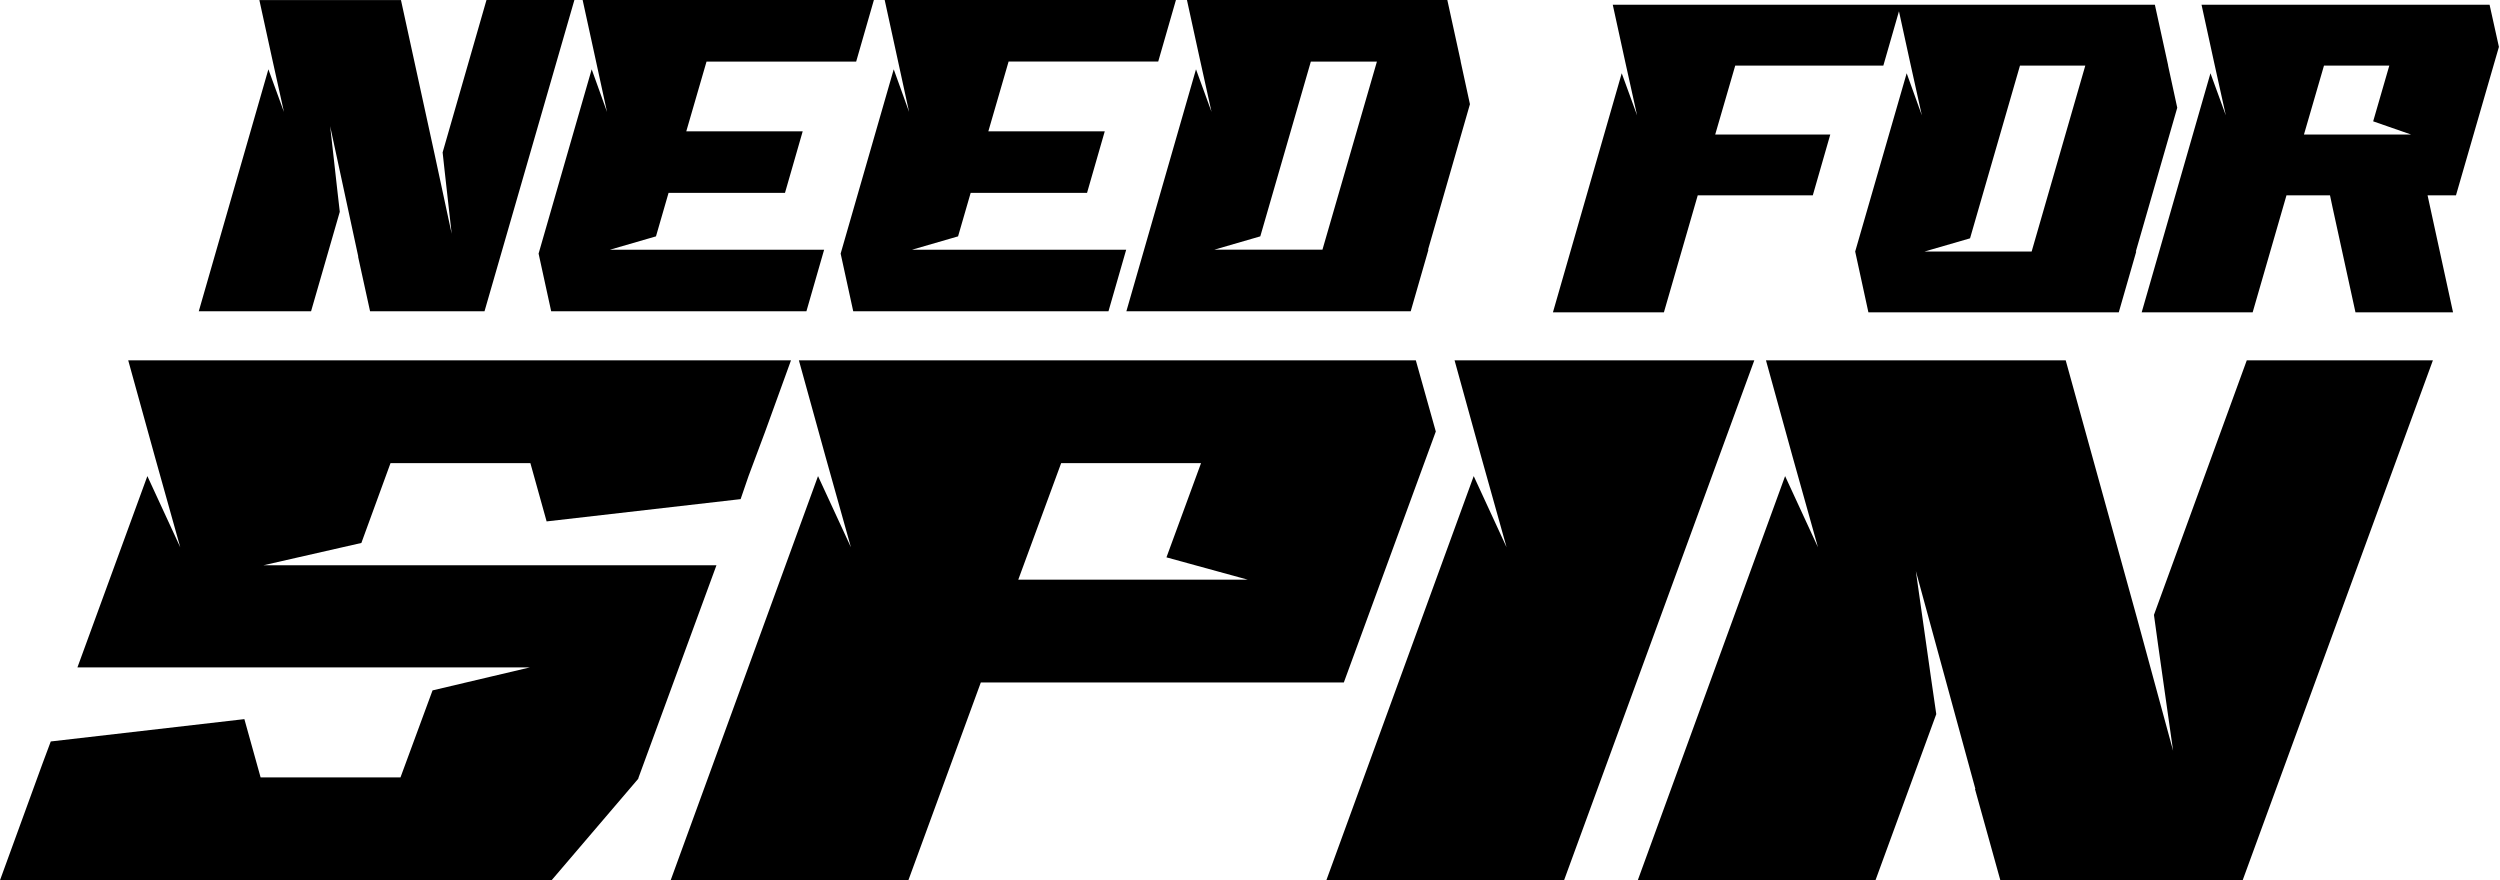
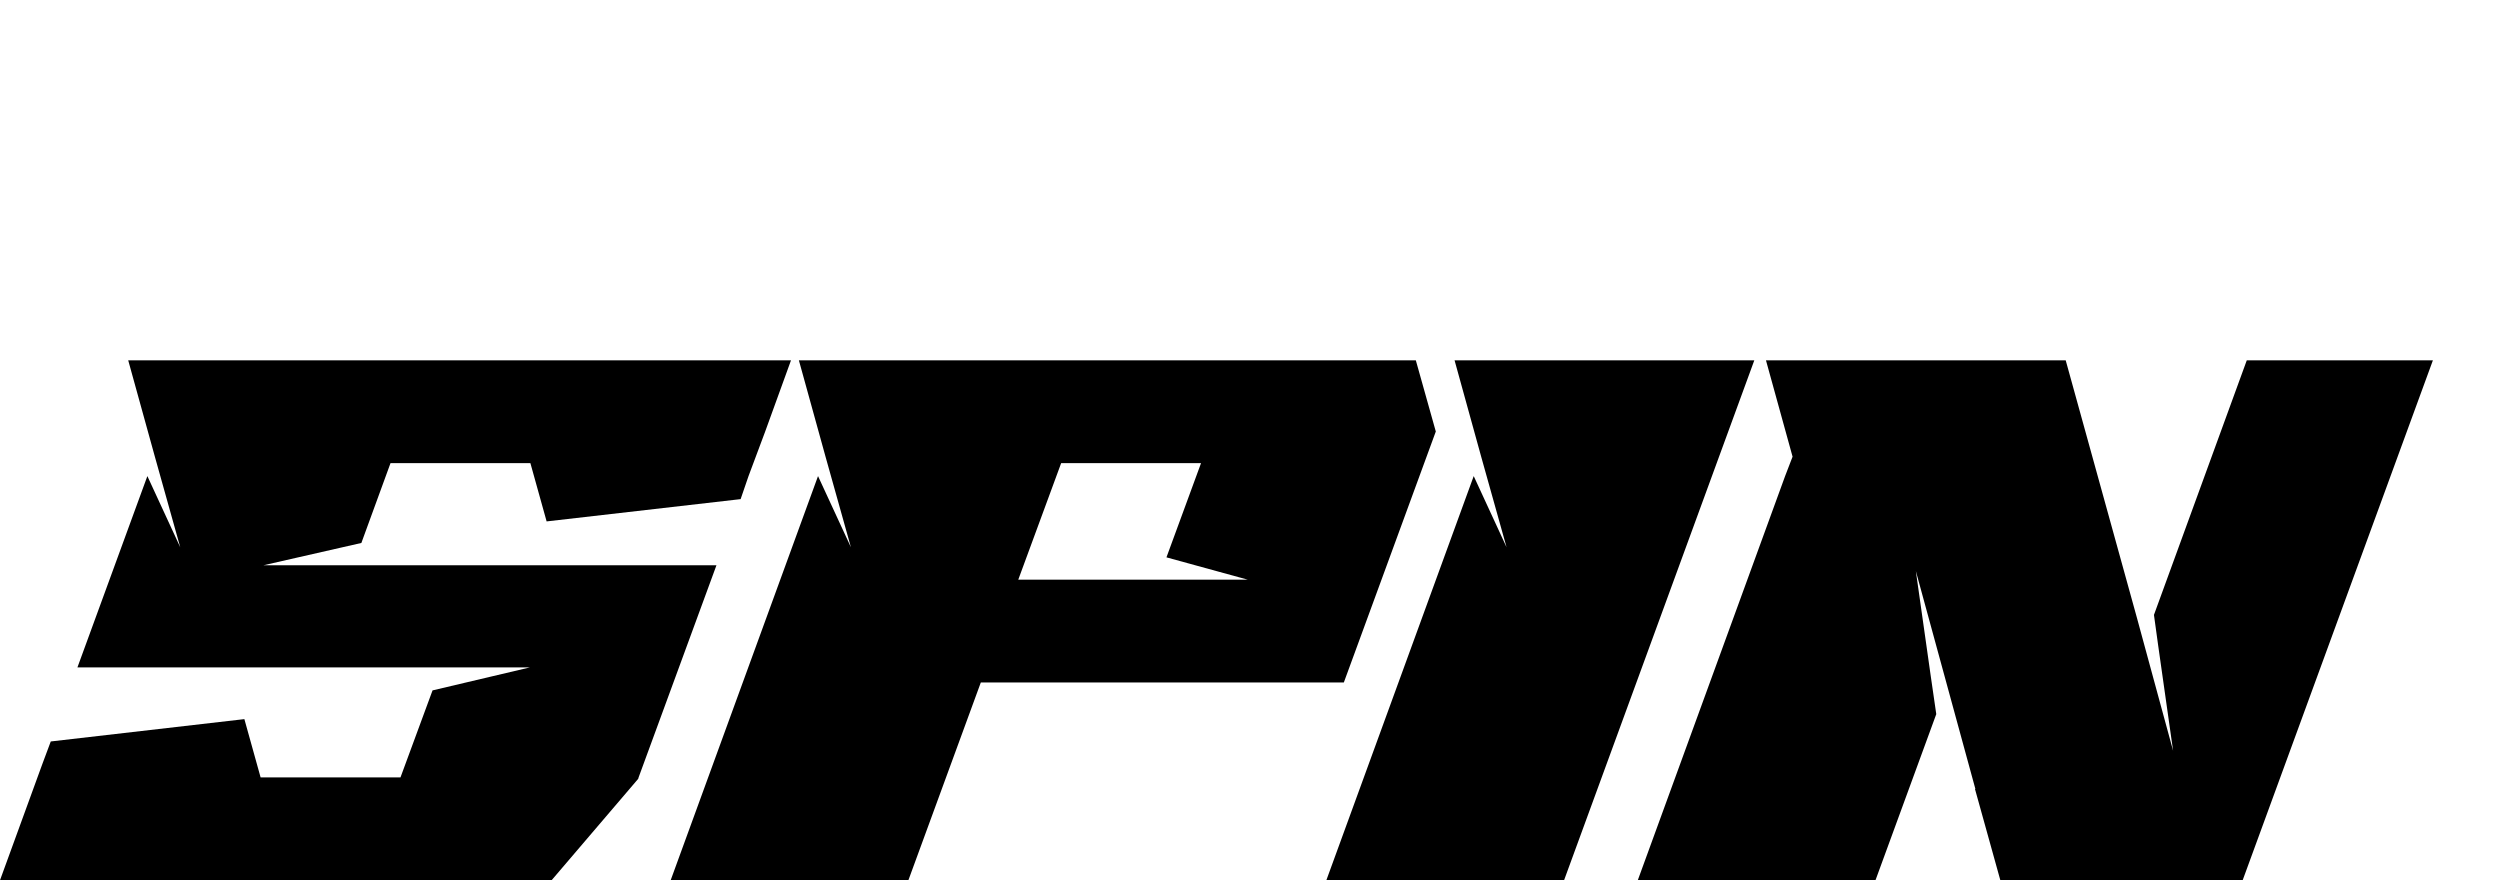
<svg xmlns="http://www.w3.org/2000/svg" x="0px" y="0px" viewBox="0 0 284 100" style="enable-background:new 0 0 284 100;">
-   <path fill-rule="evenodd" clip-rule="evenodd" d="M278.998 22.192H275.772L278.666 35.484H267.582L264.975 23.546L264.689 22.192H259.743L255.901 35.484H243.294L251.109 8.321L252.853 13.105L251.506 7.018L250.095 0.541H282.817L283.876 5.326L278.998 22.192ZM271.426 7.451H264.005L261.73 15.281H273.896L269.592 13.783L271.426 7.451ZM242.678 28.573L240.691 35.484H212.251L210.749 28.573L216.599 8.321L218.323 13.106L216.974 7.018L215.722 1.281L213.948 7.451H197.122L194.848 15.281H207.92L205.933 22.193H192.862L189.019 35.484H176.412L184.228 8.321L185.973 13.105L184.624 7.018L183.21 0.541H244.794L246.296 7.404V7.453L247.335 12.238L242.629 28.574H242.676L242.678 28.573ZM229.47 7.451L223.797 27.074L218.629 28.572H230.795L236.89 7.45L229.47 7.451ZM162.271 28.365L160.258 35.358H127.956L135.865 7.873L137.63 12.714L136.268 6.553L134.837 0H164.416L165.934 6.944V6.995L166.985 11.836L162.226 28.365H162.271ZM148.912 6.995L143.17 26.849L137.943 28.365H150.23L156.418 6.995H148.912ZM114.576 6.995L112.275 14.919H125.5L123.487 21.912H110.267L108.837 26.851L103.61 28.367H127.935L125.922 35.36H96.927L95.497 28.808L101.528 7.873L103.271 12.714L101.93 6.553L100.501 0H133.586L131.573 6.993H114.573L114.576 6.995ZM80.262 6.995L77.961 14.919H91.186L89.174 21.912H75.948L74.519 26.851L69.291 28.367H93.621L91.609 35.36H62.614L61.184 28.808L67.216 7.873L68.958 12.719L67.618 6.555L66.188 0.002H99.273L97.261 6.995H80.262ZM42.039 35.358L40.677 29.147H40.699L37.505 14.331L38.309 21.519L38.599 24.061L35.338 35.358H22.581L30.489 7.873L32.256 12.719L30.893 6.557L29.463 0.005H45.549L49.367 17.508L51.31 26.555L50.506 19.366L50.282 17.314L55.264 0.003H65.25L55.041 35.358L42.039 35.358Z" fill="black" />
-   <path fill-rule="evenodd" clip-rule="evenodd" d="M17.593 51.878L20.477 62.172L16.741 54.084L8.796 75.815H60.203L49.137 78.429L45.495 88.312H29.605L27.761 81.692L5.767 84.23L4.822 86.761L4.256 88.312L0 99.994H62.662L72.499 88.475L72.546 88.312L81.39 64.212H29.936L41.051 61.681L44.362 52.612H60.252L62.096 59.232L84.135 56.701L85.032 54.087L86.924 49.024L89.856 40.937H14.566L17.593 51.878ZM93.78 51.878L96.665 62.172L92.928 54.084L76.187 99.997H103.191L111.42 77.531H152.659L163.107 49.019L160.837 40.931H90.753L93.78 51.878ZM141.735 65.848H115.676L120.547 52.613H136.437L132.509 63.315L141.735 65.848ZM168.262 51.878L171.147 62.172L167.414 54.084L150.673 99.997H177.677L199.29 40.931H165.238L168.262 51.878ZM203.636 51.878L206.521 62.172L202.788 54.084L186.051 99.997H213.054L219.96 81.125L219.344 76.877L217.64 64.87L224.403 89.624H224.355L227.24 100H254.764L276.378 40.931H255.235L244.689 69.851L245.162 73.283L246.865 85.289L242.752 70.175L234.663 40.931H200.613L203.636 51.878Z" fill="black" />
+   <path fill-rule="evenodd" clip-rule="evenodd" d="M17.593 51.878L20.477 62.172L16.741 54.084L8.796 75.815H60.203L49.137 78.429L45.495 88.312H29.605L27.761 81.692L5.767 84.23L4.822 86.761L4.256 88.312L0 99.994H62.662L72.499 88.475L72.546 88.312L81.39 64.212H29.936L41.051 61.681L44.362 52.612H60.252L62.096 59.232L84.135 56.701L85.032 54.087L86.924 49.024L89.856 40.937H14.566L17.593 51.878ZM93.78 51.878L96.665 62.172L92.928 54.084L76.187 99.997H103.191L111.42 77.531H152.659L163.107 49.019L160.837 40.931H90.753L93.78 51.878ZM141.735 65.848H115.676L120.547 52.613H136.437L132.509 63.315L141.735 65.848ZM168.262 51.878L171.147 62.172L167.414 54.084L150.673 99.997H177.677L199.29 40.931H165.238L168.262 51.878ZM203.636 51.878L202.788 54.084L186.051 99.997H213.054L219.96 81.125L219.344 76.877L217.64 64.87L224.403 89.624H224.355L227.24 100H254.764L276.378 40.931H255.235L244.689 69.851L245.162 73.283L246.865 85.289L242.752 70.175L234.663 40.931H200.613L203.636 51.878Z" fill="black" />
</svg>